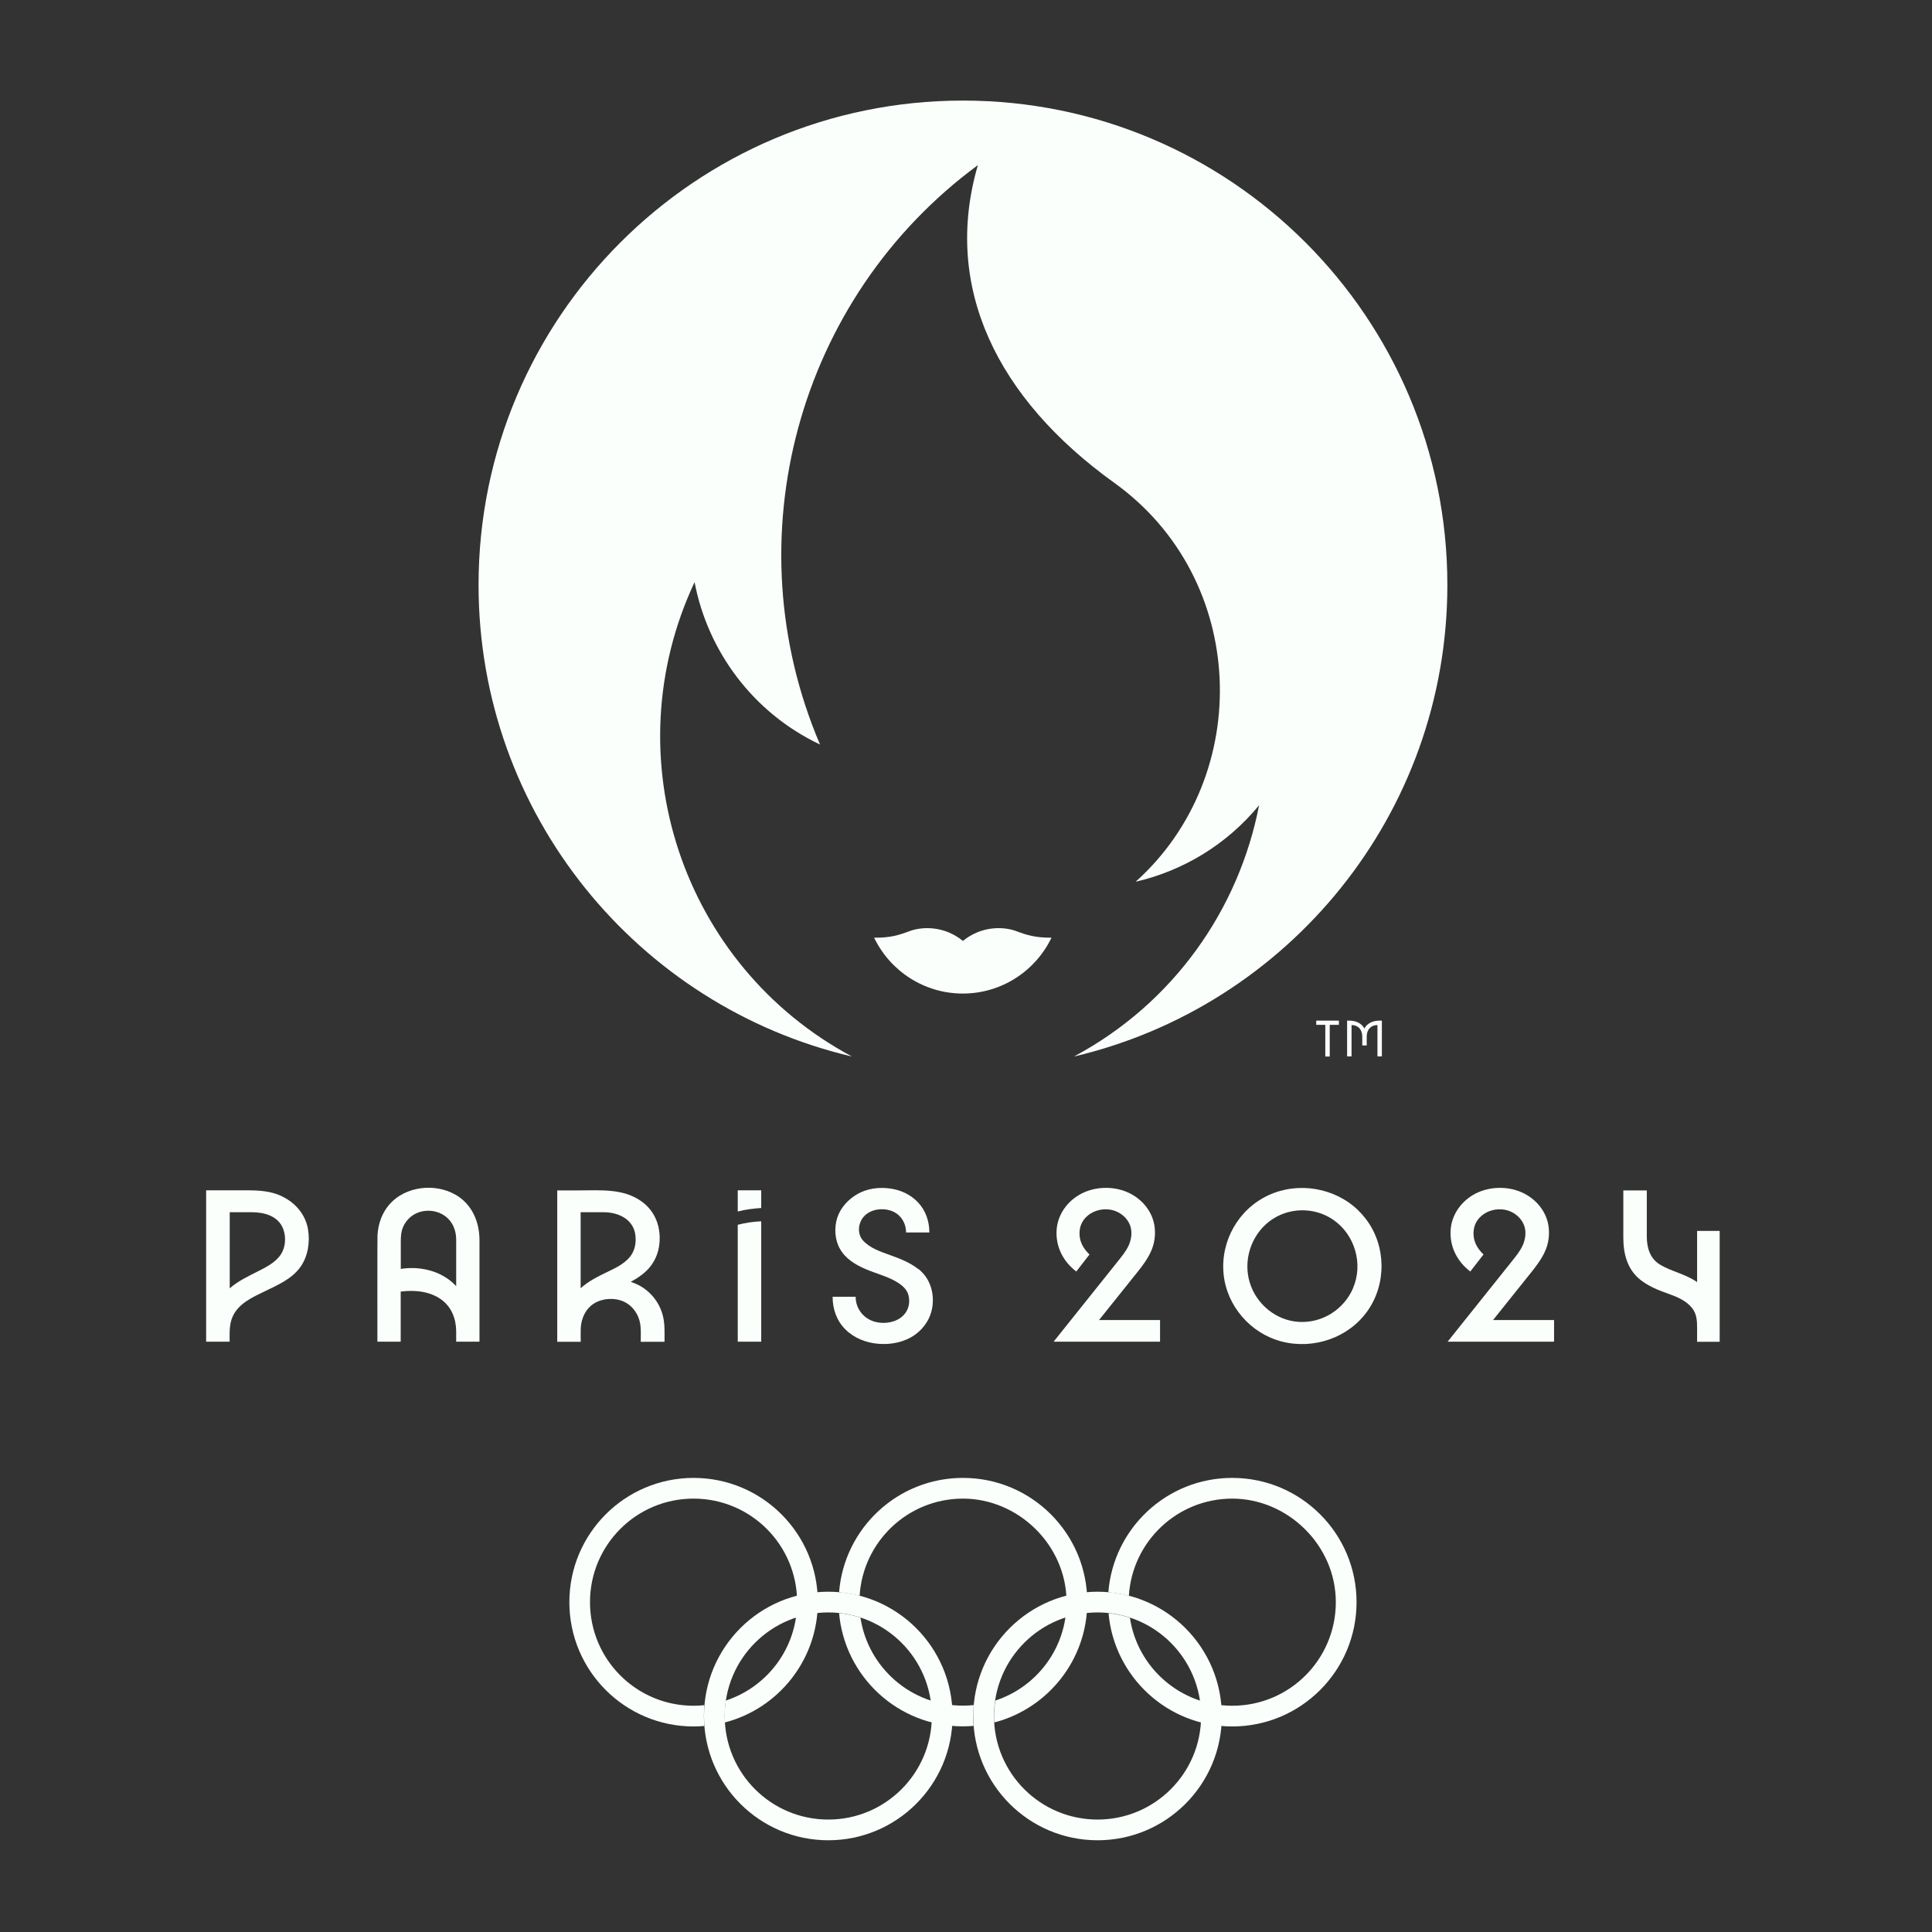
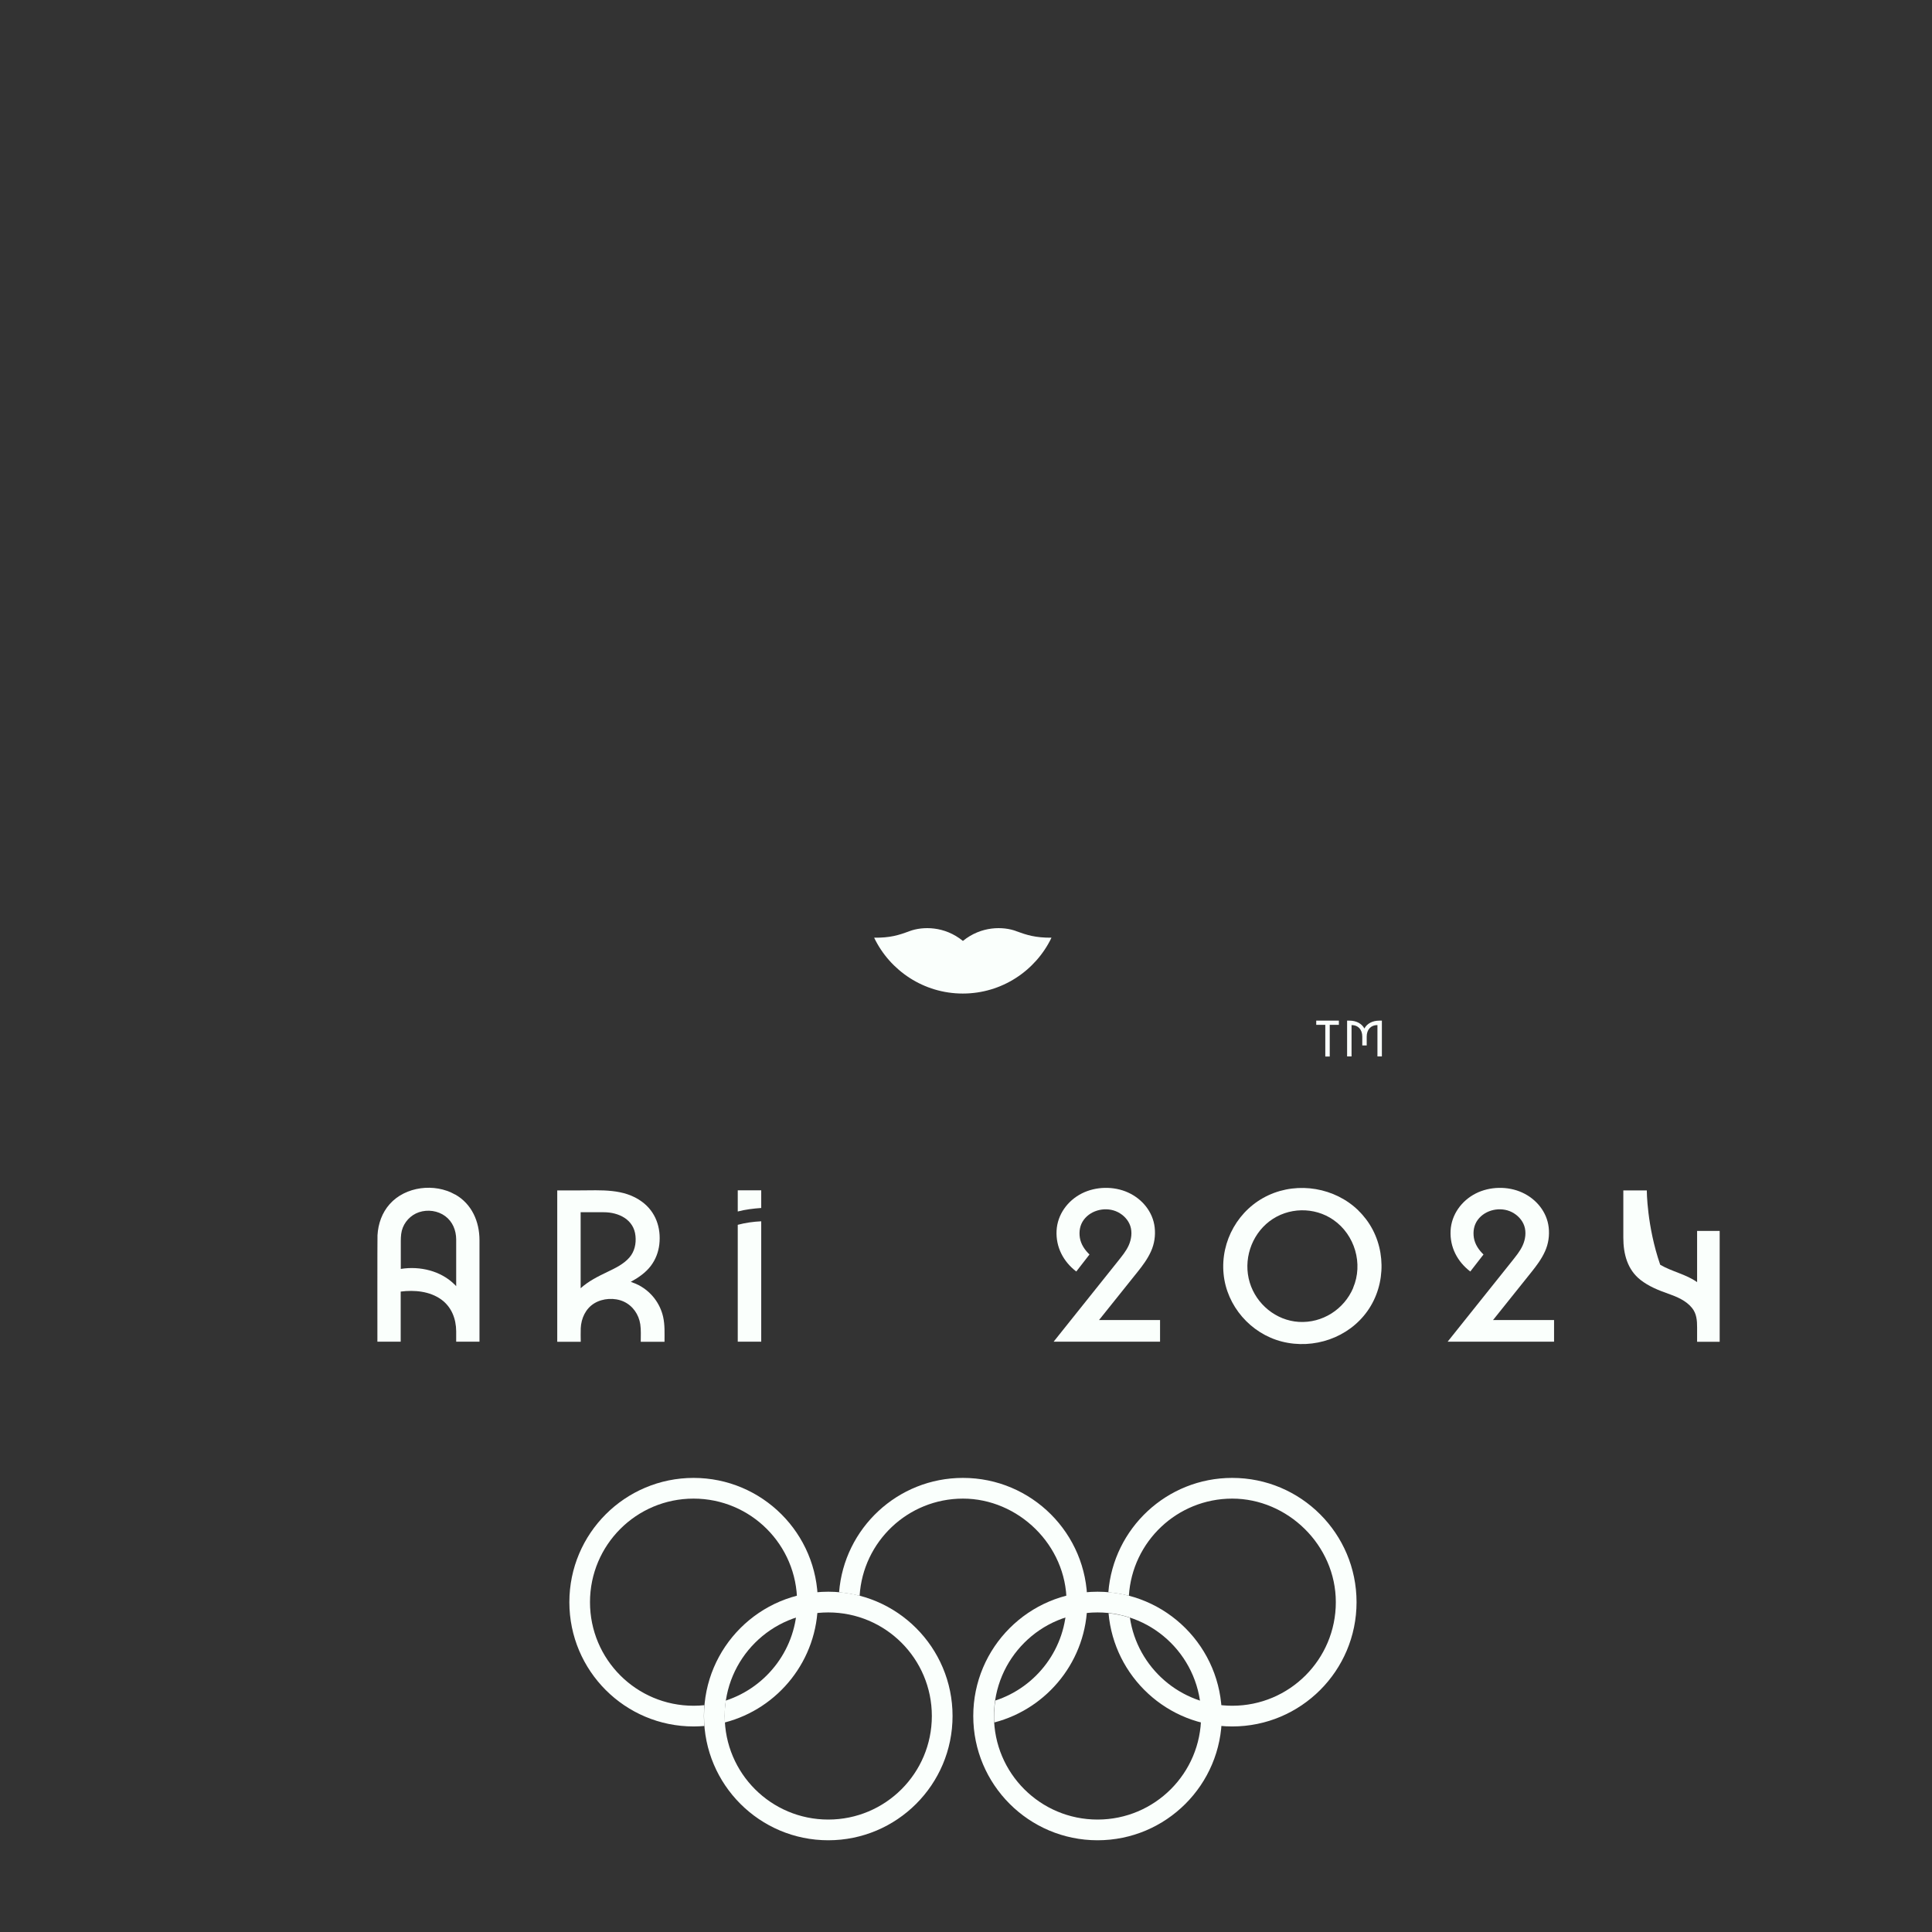
<svg xmlns="http://www.w3.org/2000/svg" width="100" height="100" viewBox="0 0 100 100" fill="none">
  <rect x="0" y="0" width="100" height="100" fill="#333333" stroke="none" />
-   <path d="M14.6 61.922C14.016 61.64 13.389 61.611 12.752 61.611H10.67V69.446H11.886C11.886 69.001 11.857 68.541 12.049 68.13C12.355 67.464 13.068 67.144 13.695 66.842C14.365 66.517 15.107 66.201 15.552 65.574C15.945 65.019 16.055 64.281 15.94 63.616C15.806 62.855 15.289 62.257 14.604 61.927M14.542 64.923C14.255 65.354 13.762 65.598 13.312 65.823C12.819 66.072 12.307 66.316 11.891 66.684V62.745H13.044C13.69 62.745 14.403 62.941 14.657 63.607C14.815 64.013 14.786 64.554 14.542 64.918" fill="#FAFFFC" />
  <path d="M23.55 61.826C22.497 61.228 20.985 61.405 20.171 62.324C19.774 62.769 19.573 63.343 19.539 63.937C19.529 64.085 19.534 69.446 19.534 69.446H20.74V66.852C21.449 66.761 22.243 66.832 22.841 67.263C23.373 67.651 23.607 68.259 23.612 68.905V69.446H24.818V64.191C24.818 63.228 24.421 62.314 23.559 61.826M23.545 66.502C22.827 65.775 21.731 65.521 20.745 65.679V64.401C20.745 64.167 20.74 63.932 20.798 63.698C20.913 63.257 21.248 62.894 21.683 62.745C22.138 62.592 22.66 62.664 23.043 62.946C23.43 63.233 23.607 63.678 23.612 64.147C23.612 64.516 23.612 64.885 23.612 65.253V66.574C23.588 66.55 23.569 66.521 23.545 66.498" fill="#FAFFFC" />
  <path d="M33.093 66.535C32.955 66.464 32.806 66.401 32.648 66.349C33.036 66.138 33.419 65.875 33.687 65.521C33.936 65.19 34.079 64.812 34.127 64.406C34.223 63.549 33.941 62.726 33.232 62.204C32.289 61.505 31.098 61.615 29.992 61.615H28.843V69.45H30.059C30.059 69.216 30.049 68.986 30.059 68.751C30.083 68.234 30.313 67.732 30.762 67.459C31.203 67.191 31.811 67.157 32.28 67.368C32.754 67.584 33.065 68.038 33.141 68.546C33.184 68.842 33.165 69.153 33.165 69.45H34.395C34.395 69.019 34.419 68.584 34.323 68.158C34.165 67.464 33.715 66.875 33.089 66.535M31.251 62.745C32.026 62.745 32.811 63.123 32.892 63.97C32.935 64.377 32.844 64.784 32.572 65.095C32.275 65.434 31.835 65.645 31.433 65.837C30.944 66.071 30.456 66.315 30.054 66.679V62.745H31.246H31.251Z" fill="#FAFFFC" />
  <path d="M38.186 62.707C38.583 62.602 38.995 62.554 39.401 62.525V61.611H38.186V62.707Z" fill="#FAFFFC" />
  <path d="M38.186 63.396V69.445H39.401V63.214C38.995 63.233 38.583 63.29 38.186 63.396Z" fill="#FAFFFC" />
-   <path d="M47.523 65.683C47.088 65.339 46.566 65.143 46.049 64.956C45.571 64.784 45.016 64.597 44.666 64.204C44.346 63.841 44.417 63.262 44.748 62.931C45.087 62.592 45.633 62.515 46.083 62.654C46.59 62.812 46.897 63.271 46.897 63.793H48.103C48.103 63.219 47.921 62.668 47.523 62.242C47.141 61.831 46.614 61.587 46.059 61.515C45.485 61.438 44.891 61.515 44.384 61.802C43.91 62.075 43.508 62.501 43.336 63.032C43.173 63.534 43.206 64.166 43.47 64.63C43.757 65.152 44.279 65.463 44.815 65.693C45.394 65.942 46.064 66.09 46.581 66.463C46.791 66.612 46.964 66.803 47.026 67.057C47.088 67.306 47.064 67.588 46.949 67.818C46.667 68.378 45.968 68.55 45.394 68.44C44.752 68.316 44.288 67.78 44.288 67.119H43.096C43.096 67.756 43.302 68.359 43.762 68.814C44.212 69.263 44.839 69.507 45.47 69.555C46.131 69.608 46.81 69.474 47.361 69.086C47.863 68.727 48.203 68.177 48.27 67.56C48.347 66.842 48.112 66.138 47.538 65.683" fill="#FAFFFC" />
  <path d="M58.867 65.851C59.135 65.516 59.398 65.167 59.575 64.77C59.752 64.382 59.814 63.951 59.766 63.53C59.675 62.726 59.12 62.056 58.393 61.726C57.651 61.386 56.718 61.405 55.99 61.774C55.258 62.147 54.731 62.865 54.688 63.698C54.645 64.549 55.038 65.301 55.708 65.813L56.392 64.932C56.148 64.698 55.952 64.411 55.894 64.071C55.842 63.741 55.894 63.41 56.095 63.138C56.488 62.606 57.278 62.444 57.861 62.74C58.154 62.889 58.398 63.142 58.503 63.453C58.613 63.779 58.56 64.152 58.422 64.459C58.283 64.77 58.058 65.033 57.847 65.301C57.033 66.32 56.22 67.335 55.406 68.355C55.114 68.718 54.827 69.082 54.535 69.446H60.044V68.326H56.885L58.862 65.856L58.867 65.851Z" fill="#FAFFFC" />
  <path d="M70.315 62.659C69.099 61.472 67.199 61.151 65.658 61.864C64.103 62.582 63.169 64.234 63.332 65.933C63.49 67.598 64.734 69.029 66.357 69.441C67.999 69.857 69.803 69.245 70.784 67.852C71.775 66.45 71.746 64.482 70.712 63.114C70.593 62.956 70.459 62.803 70.315 62.664M70.042 66.66C69.568 67.775 68.444 68.493 67.228 68.421C66.051 68.35 65.026 67.507 64.686 66.382C64.337 65.229 64.754 63.942 65.706 63.214C66.668 62.482 68.027 62.453 69.018 63.142C70.128 63.913 70.569 65.416 70.037 66.66" fill="#FAFFFC" />
  <path d="M79.26 65.851C79.528 65.516 79.792 65.167 79.969 64.77C80.146 64.382 80.208 63.951 80.16 63.53C80.069 62.726 79.514 62.056 78.787 61.726C78.045 61.386 77.111 61.405 76.384 61.774C75.652 62.147 75.125 62.865 75.082 63.698C75.039 64.549 75.431 65.301 76.102 65.813L76.786 64.932C76.542 64.698 76.346 64.411 76.288 64.071C76.236 63.741 76.288 63.41 76.489 63.138C76.882 62.606 77.671 62.444 78.255 62.74C78.547 62.889 78.791 63.142 78.897 63.453C79.007 63.779 78.954 64.152 78.815 64.459C78.677 64.77 78.451 65.033 78.241 65.301C77.427 66.32 76.614 67.335 75.8 68.355C75.508 68.718 75.221 69.082 74.929 69.446H80.438V68.326H77.279L79.256 65.856L79.26 65.851Z" fill="#FAFFFC" />
-   <path d="M87.842 63.707V66.363C87.263 65.951 86.54 65.822 85.932 65.463C85.411 65.152 85.243 64.602 85.238 64.023C85.238 63.453 85.238 61.615 85.238 61.615H84.023C84.023 61.615 84.023 63.247 84.023 64.061C84.023 64.894 84.228 65.712 84.913 66.248C85.334 66.579 85.841 66.784 86.344 66.961C86.794 67.119 87.268 67.316 87.574 67.694C87.818 67.99 87.842 68.349 87.842 68.718V69.45H89.01V63.712H87.842V63.707Z" fill="#FAFFFC" />
+   <path d="M87.842 63.707V66.363C87.263 65.951 86.54 65.822 85.932 65.463C85.238 63.453 85.238 61.615 85.238 61.615H84.023C84.023 61.615 84.023 63.247 84.023 64.061C84.023 64.894 84.228 65.712 84.913 66.248C85.334 66.579 85.841 66.784 86.344 66.961C86.794 67.119 87.268 67.316 87.574 67.694C87.818 67.99 87.842 68.349 87.842 68.718V69.45H89.01V63.712H87.842V63.707Z" fill="#FAFFFC" />
  <path d="M49.304 88.82C49.304 92.371 46.423 95.252 42.871 95.252C39.32 95.252 36.439 92.371 36.439 88.82C36.439 85.269 39.315 82.387 42.871 82.387C46.428 82.387 49.304 85.269 49.304 88.82ZM42.871 83.459C39.914 83.459 37.511 85.857 37.511 88.82C37.511 91.782 39.909 94.18 42.871 94.18C45.834 94.18 48.232 91.782 48.232 88.82C48.232 85.857 45.834 83.459 42.871 83.459Z" fill="#FAFFFC" />
  <path d="M63.241 88.82C63.241 92.371 60.36 95.252 56.809 95.252C53.257 95.252 50.376 92.371 50.376 88.82C50.376 85.269 53.257 82.387 56.809 82.387C60.36 82.387 63.241 85.269 63.241 88.82ZM56.809 83.459C53.846 83.459 51.448 85.857 51.448 88.82C51.448 91.782 53.846 94.18 56.809 94.18C59.771 94.18 62.169 91.782 62.169 88.82C62.169 85.857 59.771 83.459 56.809 83.459Z" fill="#FAFFFC" />
  <path d="M35.903 76.496C32.352 76.496 29.47 79.372 29.47 82.928C29.47 86.484 32.352 89.361 35.903 89.361C36.089 89.361 36.276 89.351 36.458 89.337C36.444 89.169 36.434 88.997 36.434 88.825C36.434 88.633 36.444 88.447 36.458 88.26C36.271 88.279 36.085 88.289 35.898 88.289C32.935 88.289 30.538 85.891 30.538 82.928C30.538 79.966 32.935 77.568 35.898 77.568C38.861 77.568 41.258 79.966 41.258 82.928C41.258 85.307 39.712 87.317 37.568 88.021C37.53 88.284 37.506 88.552 37.506 88.825C37.506 88.935 37.506 89.045 37.516 89.155C40.287 88.437 42.331 85.919 42.331 82.928C42.331 79.377 39.454 76.496 35.898 76.496" fill="#FAFFFC" />
  <path d="M63.777 76.496C60.398 76.496 57.627 79.104 57.368 82.416C57.732 82.45 58.087 82.507 58.431 82.598C58.603 79.793 60.929 77.568 63.782 77.568C66.635 77.568 69.142 79.966 69.142 82.928C69.142 85.891 66.745 88.289 63.782 88.289C61.097 88.289 58.867 86.312 58.484 83.732C58.13 83.617 57.761 83.536 57.378 83.498C57.665 86.781 60.422 89.361 63.782 89.361C67.333 89.361 70.215 86.48 70.215 82.928C70.215 79.377 67.333 76.496 63.782 76.496" fill="#FAFFFC" />
  <path d="M49.84 76.496C46.461 76.496 43.69 79.104 43.431 82.416C43.795 82.45 44.149 82.512 44.494 82.598C44.666 79.793 46.992 77.568 49.845 77.568C52.697 77.568 55.205 79.966 55.205 82.928C55.205 85.307 53.659 87.322 51.515 88.021C51.477 88.284 51.453 88.552 51.453 88.825C51.453 88.935 51.453 89.045 51.462 89.155C54.229 88.437 56.277 85.919 56.277 82.928C56.277 79.377 53.396 76.496 49.845 76.496" fill="#FAFFFC" />
-   <path d="M50.376 88.82C50.376 88.628 50.386 88.442 50.4 88.255C50.213 88.274 50.027 88.284 49.84 88.284C47.15 88.284 44.925 86.307 44.537 83.727C44.183 83.612 43.814 83.531 43.431 83.493C43.719 86.776 46.475 89.356 49.835 89.356C50.022 89.356 50.209 89.346 50.39 89.332C50.376 89.164 50.371 88.992 50.371 88.82" fill="#FAFFFC" />
  <path d="M52.602 48.195C51.927 47.946 50.797 47.922 49.84 48.702C48.883 47.922 47.753 47.946 47.078 48.195C46.519 48.406 46.073 48.544 45.245 48.535C46.064 50.243 47.816 51.426 49.835 51.426C51.855 51.426 53.607 50.243 54.425 48.535C53.597 48.54 53.157 48.401 52.592 48.195" fill="#FAFFFC" />
-   <path d="M49.84 5.206C35.994 5.206 24.77 16.43 24.77 30.276C24.77 42.145 33.017 52.086 44.097 54.685C35.295 49.975 31.705 39.178 35.951 30.132C36.635 33.703 38.966 36.886 42.445 38.537C37.908 27.921 41.249 15.444 50.615 8.547C48.773 14.855 51.601 20.627 57.67 24.987C64.615 29.97 64.907 40.14 58.781 45.639C61.217 45.075 63.48 43.734 65.17 41.681C64.127 47.056 60.757 51.919 55.588 54.685C66.663 52.086 74.915 42.145 74.915 30.276C74.915 16.43 63.691 5.206 49.845 5.206" fill="#FAFFFC" />
  <path d="M68.123 53.044H68.597V54.685H68.827V53.044H69.3V52.828H68.128V53.044H68.123ZM71.392 52.828C71.038 52.828 70.755 52.981 70.621 53.235C70.483 52.981 70.205 52.828 69.851 52.828H69.726V54.68H69.956V53.058H69.966C70.296 53.058 70.511 53.292 70.511 53.651V54.111H70.741V53.651C70.741 53.292 70.956 53.058 71.287 53.058H71.296V54.68H71.526V52.828H71.401H71.392Z" fill="#FAFFFC" />
</svg>